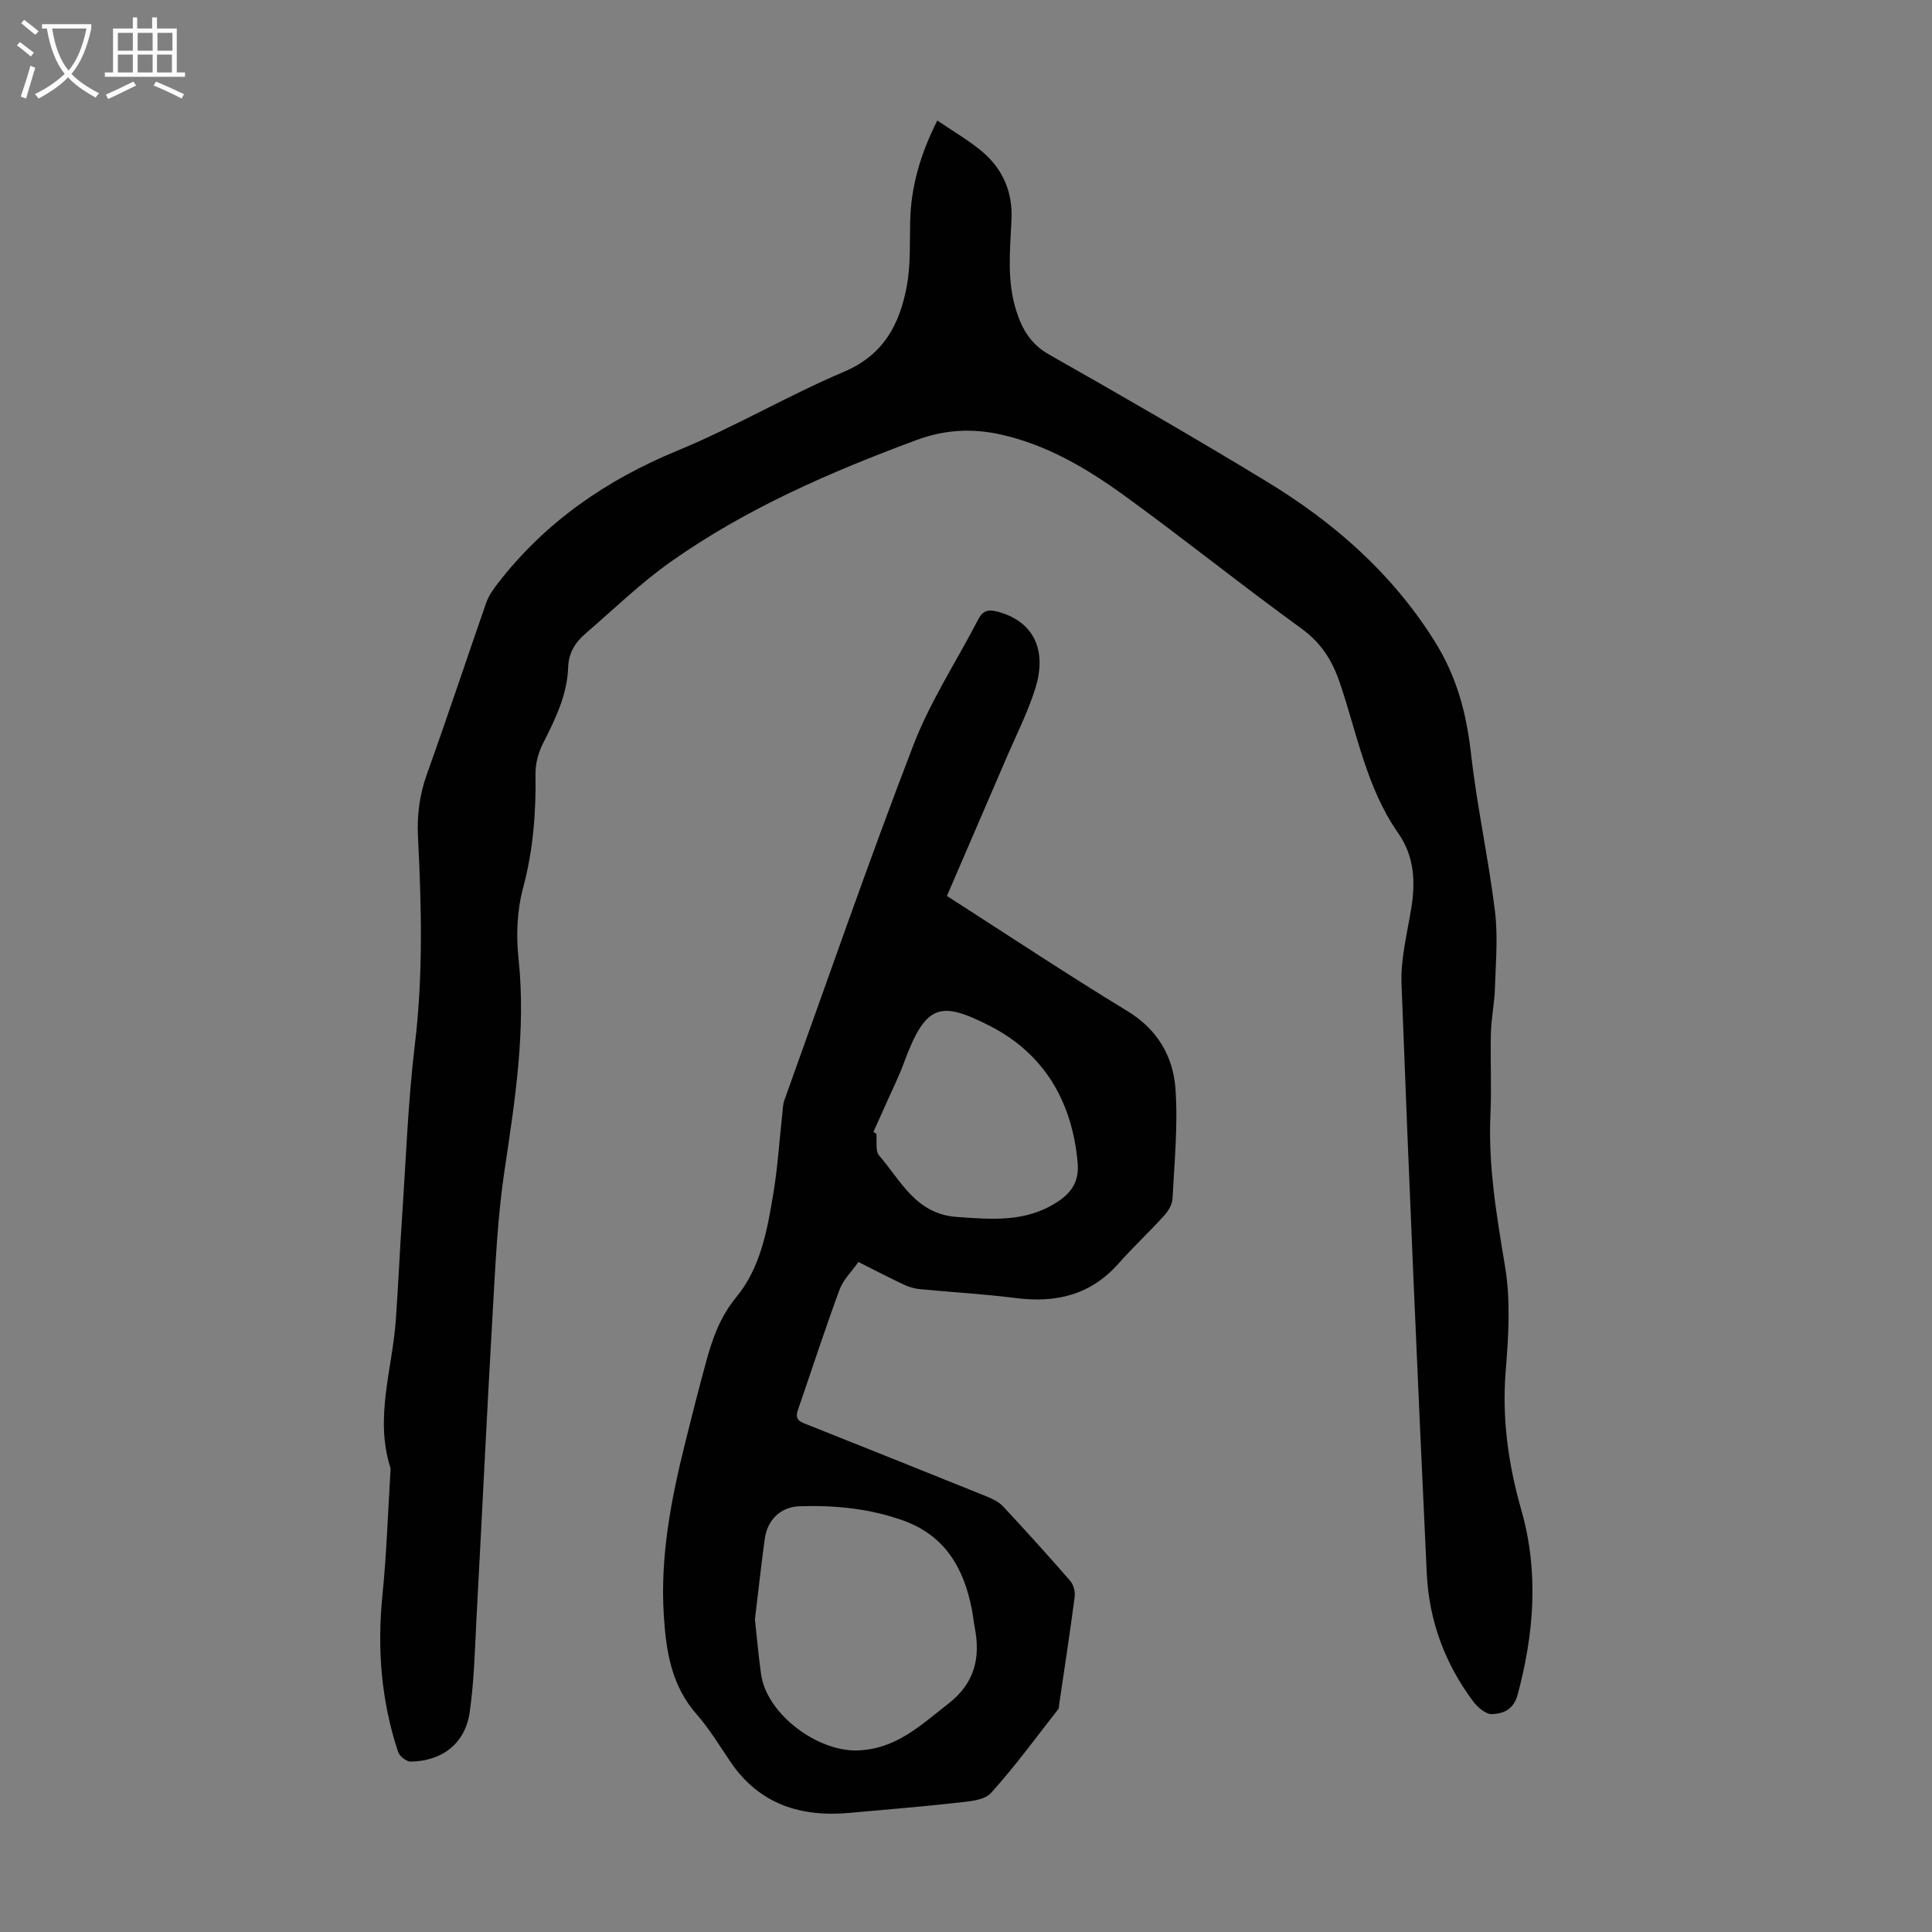
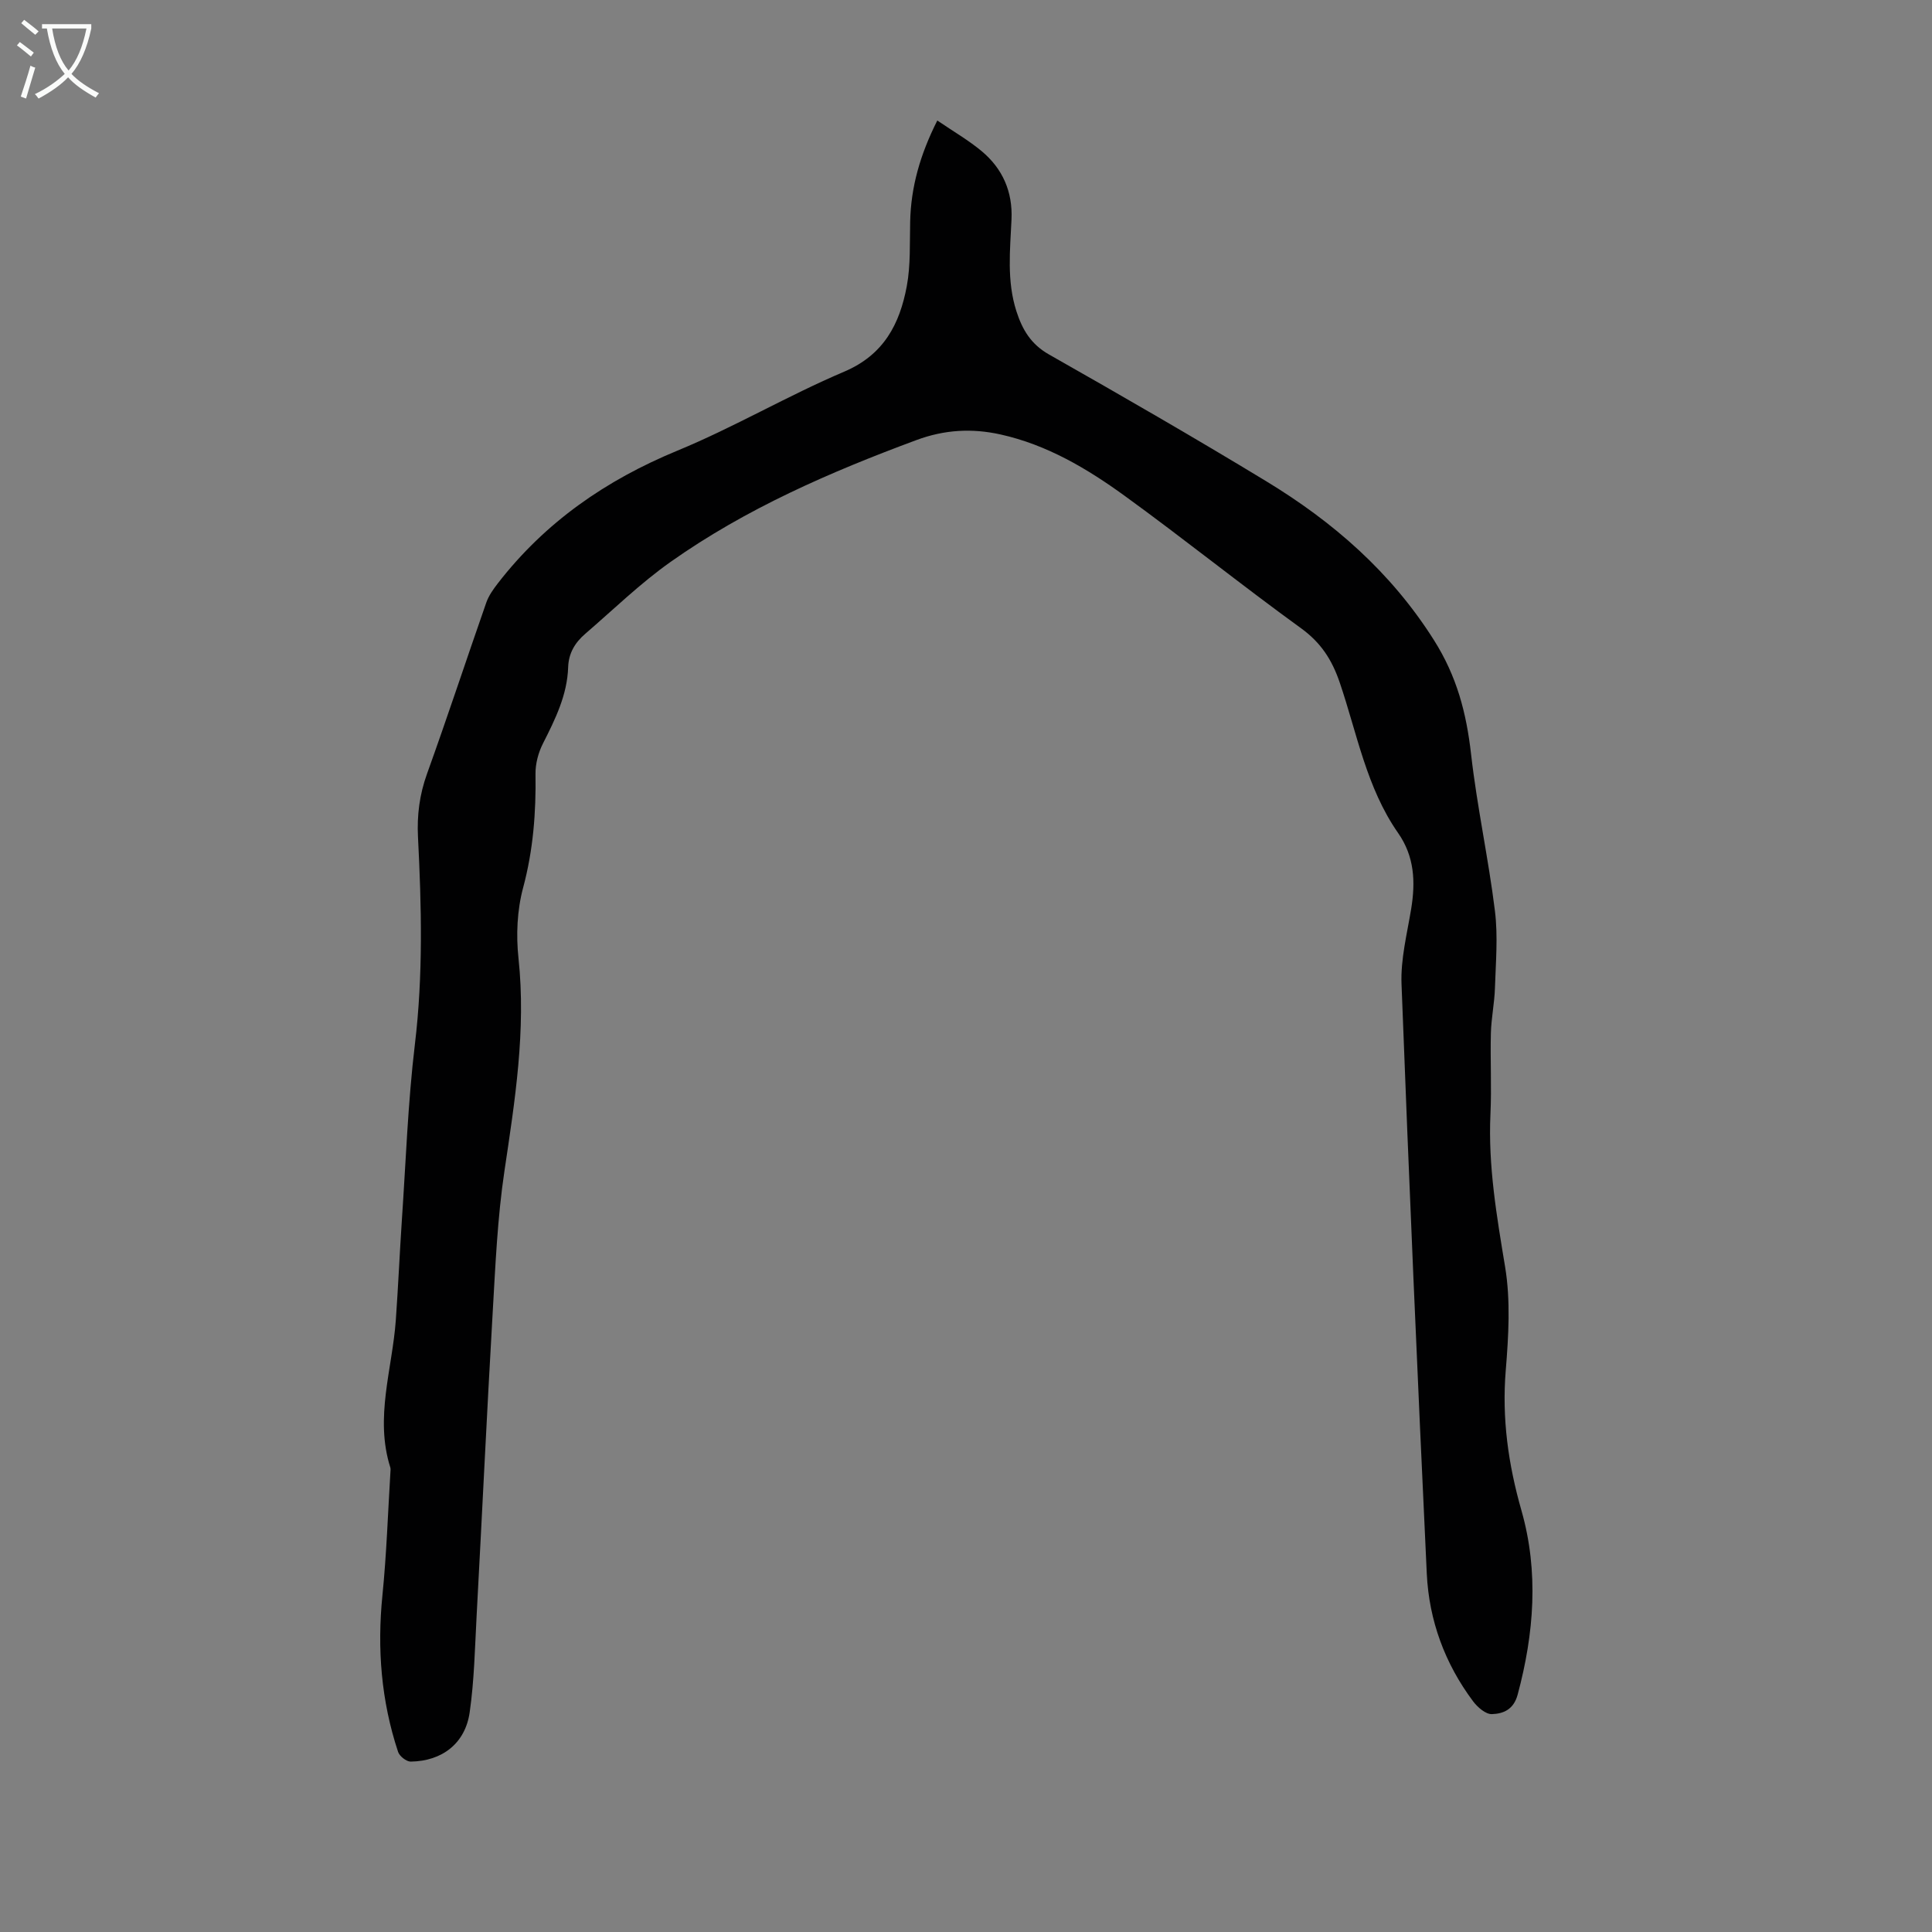
<svg xmlns="http://www.w3.org/2000/svg" enable-background="new 0 0 400 400" viewBox="0 0 400 400">
  <rect x="0" y="0" width="400" height="400" fill="#808080" stroke="none" />
  <path d="m194.06 24.95c3.33 2.27 6.43 4.06 9.14 6.31 4.37 3.63 6.49 8.41 6.22 14.2-.29 6.35-1 12.69 1.01 18.96 1.24 3.85 3.01 6.85 6.77 8.98 15.07 8.55 30.09 17.21 44.9 26.2 13.89 8.43 25.82 18.78 34.74 32.86 4.8 7.57 6.76 15.15 7.73 23.68 1.23 10.87 3.6 21.6 4.94 32.46.65 5.25.17 10.66 0 16-.1 3.11-.76 6.2-.84 9.31-.14 5.59.17 11.2-.09 16.79-.49 10.7 1.3 21.1 3.04 31.61 1.15 6.96.71 14.3.13 21.4-.82 9.98.52 19.47 3.26 29.06 3.6 12.65 2.61 25.43-.8 38.1-.84 3.1-2.98 3.94-5.32 4.02-1.29.05-2.98-1.42-3.9-2.65-5.85-7.82-9.13-16.75-9.59-26.43-1.92-40.68-3.69-81.37-5.23-122.07-.2-5.16 1.15-10.41 2-15.58.91-5.59.69-10.83-2.71-15.7-6.54-9.36-8.49-20.58-12.07-31.11-1.62-4.77-3.91-8.3-8.05-11.3-12.32-8.92-24.18-18.47-36.5-27.4-7.79-5.65-16.09-10.57-25.69-12.7-5.91-1.31-11.59-1-17.41 1.16-17.88 6.63-35.29 14.19-50.91 25.23-6.27 4.43-11.84 9.87-17.68 14.9-2.09 1.8-3.43 3.99-3.52 6.91-.19 5.74-2.66 10.74-5.2 15.75-.97 1.9-1.59 4.22-1.56 6.34.12 7.97-.47 15.75-2.56 23.54-1.25 4.65-1.48 9.82-.96 14.63 1.58 14.89-.73 29.4-2.91 44.03-1.45 9.7-1.87 19.58-2.44 29.39-1.21 20.89-2.19 41.79-3.32 62.69-.36 6.68-.49 13.41-1.44 20.01-.92 6.43-5.7 10.1-12.21 10.19-.89.01-2.32-1.12-2.61-2.01-3.5-10.55-4.36-21.36-3.24-32.44.85-8.45 1.13-16.96 1.65-25.45.02-.33.07-.7-.02-1-3.27-10.31.41-20.35 1.14-30.51.49-6.89.79-13.79 1.25-20.68.83-12.15 1.25-24.35 2.7-36.43 1.72-14.32 1.37-28.58.64-42.89-.23-4.54.32-8.8 1.87-13.11 4.24-11.77 8.15-23.66 12.28-35.47.5-1.42 1.44-2.73 2.37-3.94 9.8-12.67 22.38-21.38 37.19-27.49 11.76-4.85 22.82-11.38 34.53-16.35 8.22-3.49 11.5-9.89 12.96-17.7.81-4.35.59-8.9.7-13.37.16-7.13 2.03-13.81 5.62-20.93z" fill="#010102" />
-   <path d="m196.05 185.5c12.99 8.33 25.01 16.32 37.33 23.81 6.27 3.81 9.51 9.4 9.99 16.13.54 7.53-.23 15.15-.61 22.73-.06 1.2-.87 2.55-1.72 3.49-3.08 3.4-6.45 6.54-9.49 9.97-5.76 6.5-12.94 8.18-21.26 7.12-6.63-.85-13.32-1.21-19.98-1.86-1.08-.11-2.18-.46-3.17-.92-3.03-1.43-6-2.97-9.42-4.69-1.35 1.94-3.14 3.66-3.91 5.75-3.05 8.26-5.76 16.65-8.64 24.98-.72 2.09.73 2.44 2.1 2.99 12.35 4.93 24.7 9.85 37.02 14.83 1.21.49 2.5 1.12 3.37 2.04 4.73 5.07 9.39 10.22 13.94 15.46.68.78 1.03 2.23.9 3.29-.97 7.43-2.12 14.83-3.21 22.25-.05.33 0 .75-.18.98-4.59 5.85-8.97 11.88-13.95 17.38-1.38 1.52-4.51 1.73-6.9 2-7.42.84-14.87 1.41-22.31 2.1-10.16.94-18.74-1.75-24.73-10.58-2.26-3.33-4.36-6.83-7-9.84-5.24-5.95-6.33-13.08-6.79-20.55-.76-12.11 1.5-23.84 4.39-35.49 1.4-5.64 2.83-11.27 4.36-16.88 1.31-4.82 2.9-9.35 6.27-13.44 5.03-6.1 6.42-13.93 7.68-21.56.89-5.39 1.23-10.87 1.83-16.31.11-.99.12-2.04.46-2.96 8.81-24.49 17.32-49.1 26.66-73.39 3.5-9.11 8.98-17.45 13.5-26.17.89-1.71 2.02-2.02 3.82-1.56 7.37 1.88 10.54 7.74 7.93 16-1.57 4.98-3.98 9.69-6.04 14.51-4.05 9.4-8.12 18.82-12.24 28.39zm-39.75 149.77c.37 3.34.71 7.33 1.26 11.3 1.14 8.3 11.63 16.06 19.88 15.84 8.07-.22 13.15-5.22 18.89-9.67 5.51-4.27 6.71-9.55 5.46-15.92-.24-1.2-.34-2.43-.58-3.64-1.66-8.5-5.54-15.26-14.2-18.37-6.94-2.49-14.14-3.19-21.43-2.96-3.97.13-6.69 2.8-7.24 6.74-.74 5.32-1.31 10.65-2.04 16.68zm24.53-100.91c.2.12.41.24.61.36.16 1.54-.25 3.57.58 4.53 4.53 5.22 7.59 12.11 16.11 12.71 7.23.51 14.18 1.14 20.69-3.05 3.16-2.03 4.63-4.44 4.29-8.23-1.13-12.62-6.93-22.52-18.14-28.26-10.36-5.3-13.33-4.57-17.84 7.67-.99 2.7-2.28 5.29-3.45 7.92-.94 2.13-1.9 4.24-2.85 6.35z" fill="#010102" />
  <g fill="#fafbfa">
    <path d="m6.4 11.7c-1-.8-1.9-1.6-2.9-2.3l.6-.7c.9.7 1.9 1.4 2.9 2.2zm-2.1 8.3c.7-2.1 1.4-4.2 2-6.4.2.1.6.3 1 .4-.7 2.3-1.3 4.4-1.9 6.4zm3-12.8c-1.1-.9-2.1-1.7-2.9-2.4l.6-.7c1 .8 2 1.5 3 2.4zm1.4-1.3v-.9h10.2v.9c-.9 4.2-2.3 7.3-4.1 9.4 1.3 1.4 3.2 2.7 5.7 4-.2.2-.4.5-.7.9-2.5-1.4-4.4-2.7-5.7-4.2-1.4 1.5-3.5 3-6.1 4.4 0 0 0 0-.1-.1-.3-.4-.5-.7-.7-.8 2.7-1.3 4.7-2.8 6.2-4.2-1.8-2.2-3-5.3-3.7-9.4zm9.2 0h-7.1c.6 3.8 1.7 6.7 3.4 8.7 1.7-2 2.9-4.8 3.7-8.7z" />
-     <path d="m31.6 3.6h.9v2.3h4.1v9.1h1.7v.9h-16.6v-.9h1.7v-9.1h4.1v-2.3h.9v2.3h3.1v-2.3zm-4 13.3.6.8c-1.9.9-3.8 1.9-5.8 2.8-.2-.3-.3-.6-.5-.9 2-.9 3.9-1.8 5.7-2.7zm-3.2-10.1v3.7h3.1v-3.7zm0 4.5v3.7h3.1v-3.7zm4.1-4.5v3.7h3.1v-3.7zm0 4.5v3.7h3.1v-3.7zm9.1 9.1c-2.1-1.1-4.1-2-5.8-2.7l.5-.8c2.2.9 4.1 1.8 5.8 2.6zm-1.9-13.6h-3.1v3.7h3.1zm-3.2 4.5v3.7h3.1v-3.7z" />
  </g>
</svg>